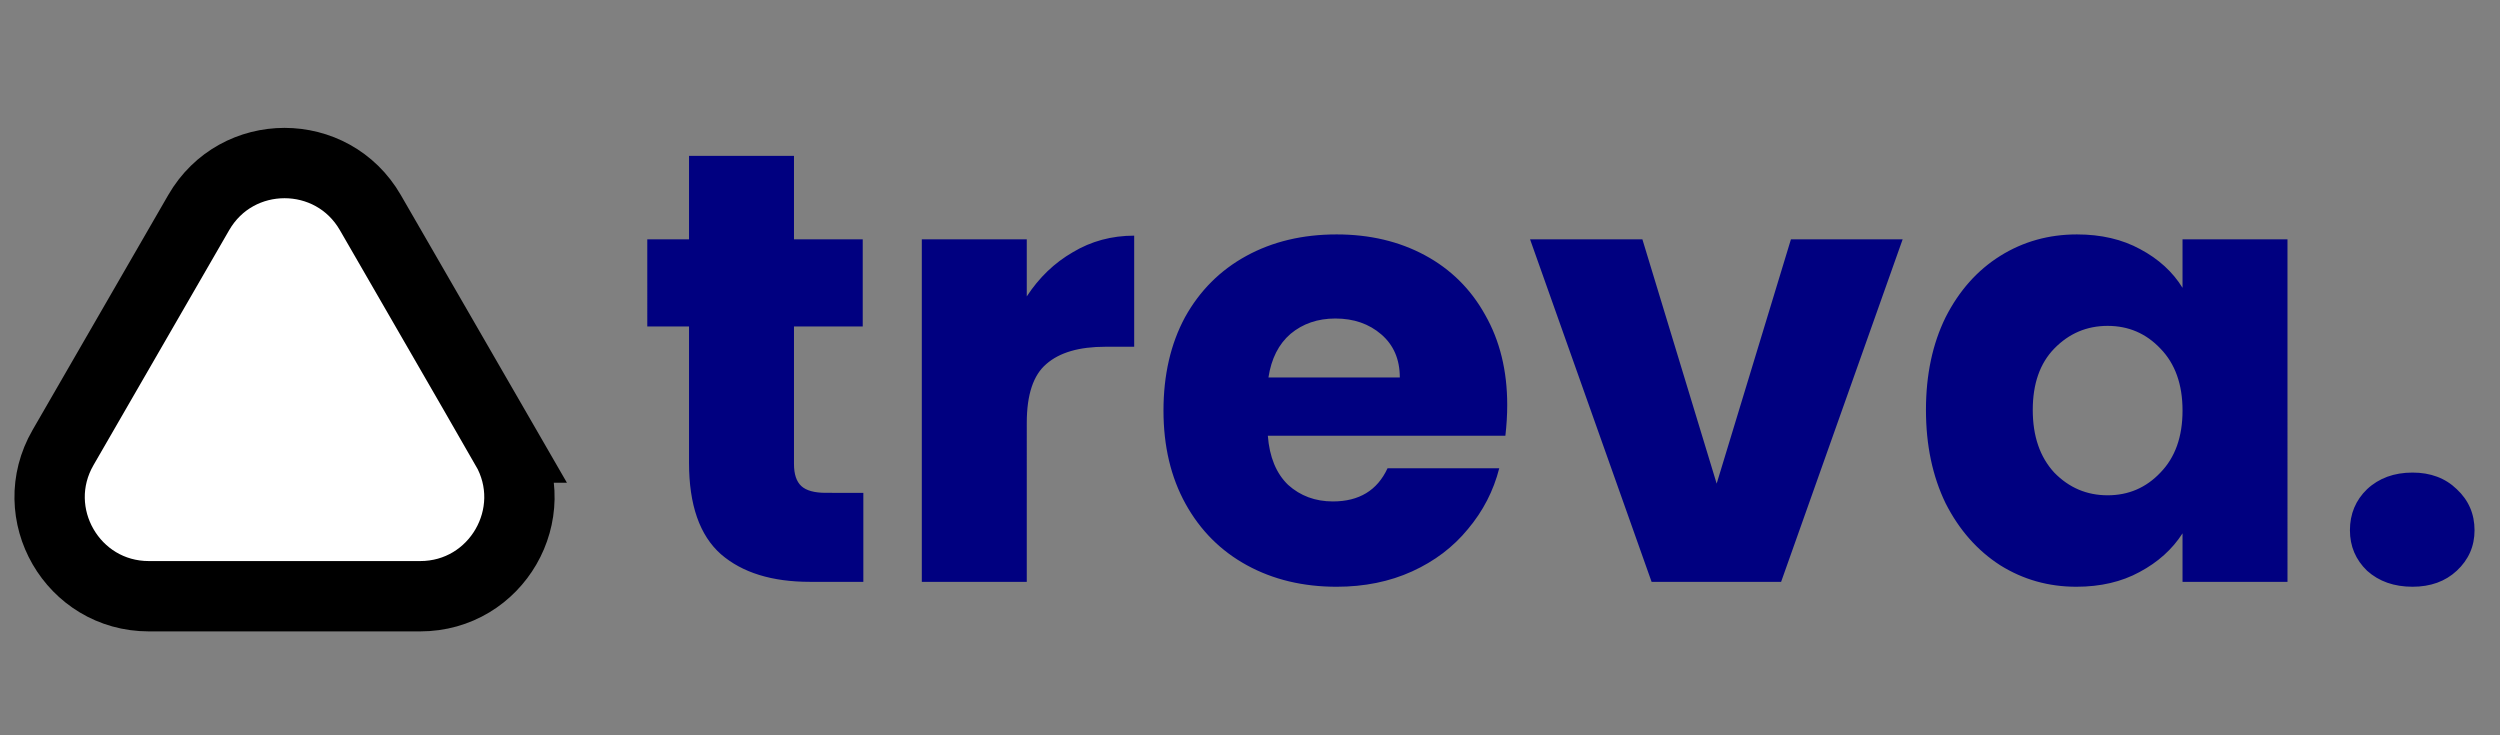
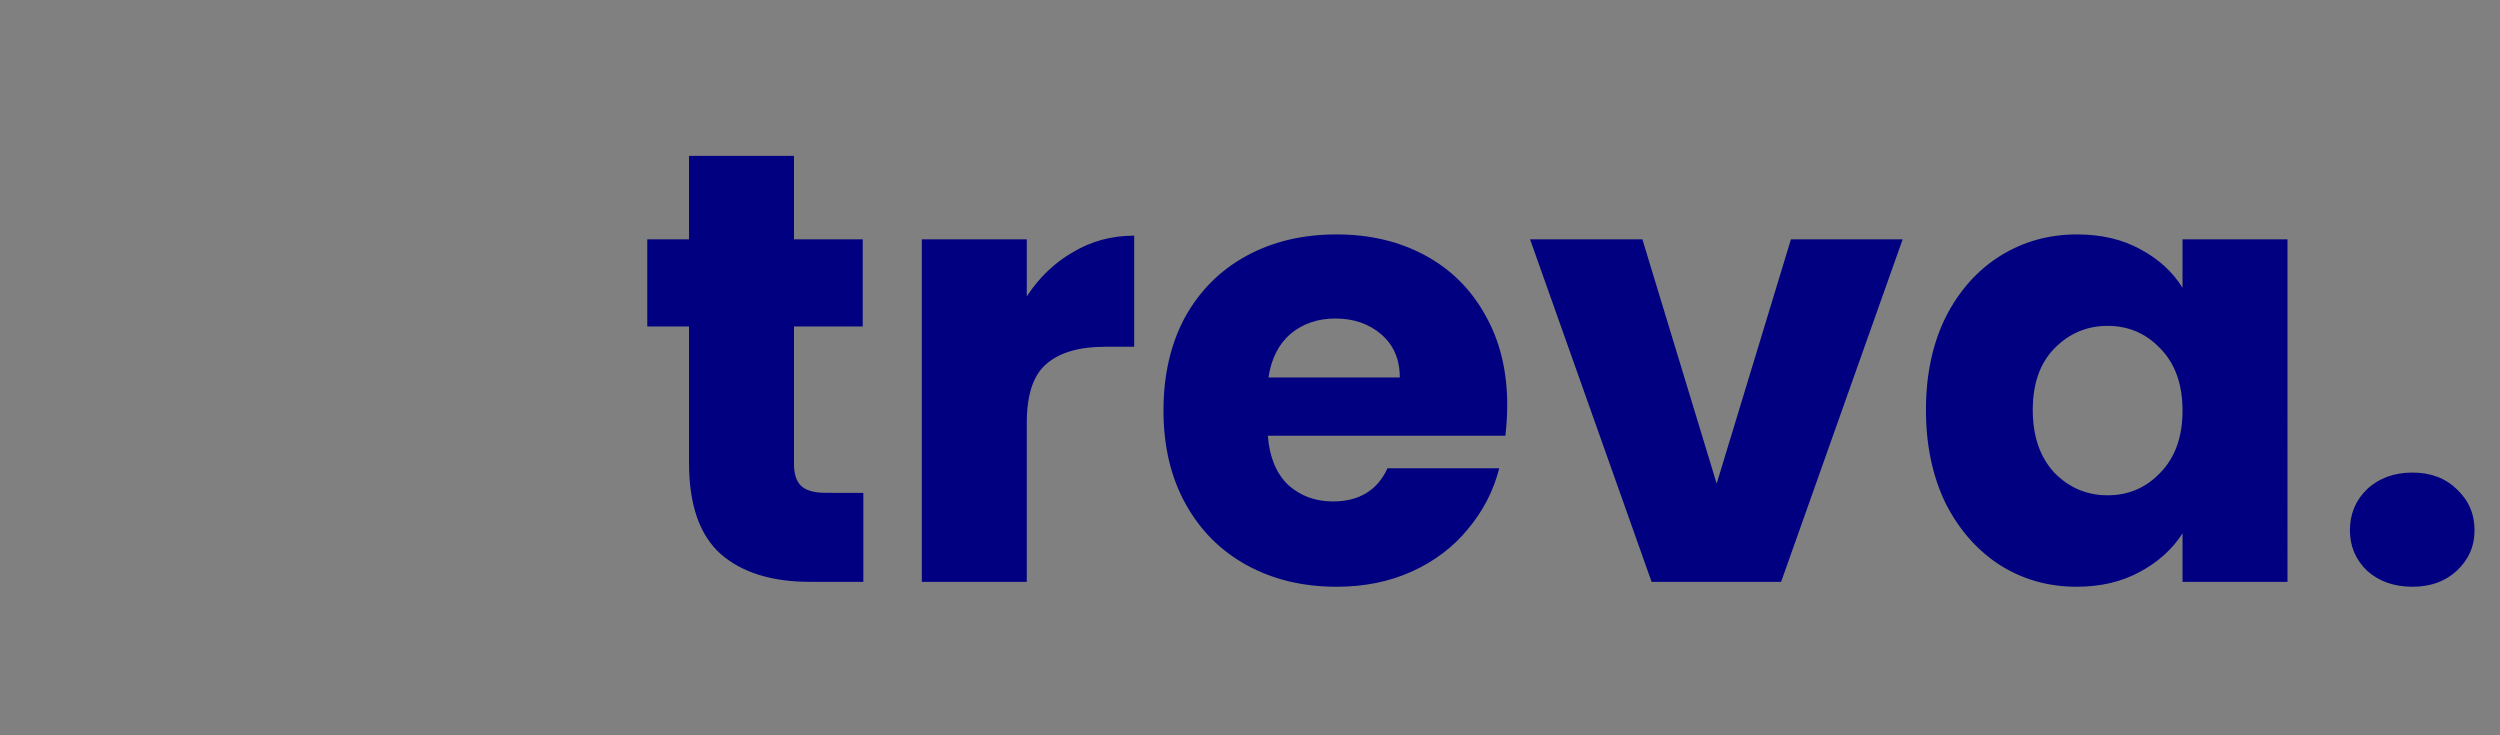
<svg xmlns="http://www.w3.org/2000/svg" width="391" height="115" fill="none">
  <rect width="100%" height="100%" fill="#808080" stroke="none" />
  <path fill="navy" d="M135.027 77.08V91h-8.352q-8.928 0-13.92-4.32-4.992-4.416-4.992-14.304V51.064h-6.528V37.432h6.528V24.376h16.416v13.056h10.752v13.632h-10.752v21.504q0 2.4 1.152 3.456t3.84 1.056zm25.56-30.72q2.88-4.416 7.2-6.912 4.32-2.592 9.6-2.592v17.376h-4.512q-6.144 0-9.216 2.688-3.072 2.592-3.072 9.216V91h-16.416V37.432h16.416zm75.142 16.992q0 2.304-.288 4.8h-37.152q.384 4.992 3.168 7.68 2.88 2.592 7.008 2.592 6.144 0 8.544-5.184h17.472q-1.344 5.28-4.896 9.504-3.456 4.224-8.736 6.624t-11.808 2.4q-7.872 0-14.016-3.36t-9.6-9.6-3.456-14.592 3.36-14.592q3.456-6.24 9.6-9.6t14.112-3.36q7.776 0 13.824 3.264t9.408 9.312q3.456 6.048 3.456 14.112m-16.8-4.32q0-4.224-2.88-6.72t-7.2-2.496q-4.128 0-7.008 2.4-2.784 2.4-3.456 6.816zm49.557 16.608 11.616-38.208h17.472L278.566 91H258.31l-19.008-53.568h17.568zm32.733-11.52q0-8.256 3.072-14.496 3.168-6.24 8.544-9.6t12-3.36q5.664 0 9.888 2.304 4.32 2.304 6.624 6.048v-7.584h16.416V91h-16.416v-7.584q-2.4 3.744-6.72 6.048-4.224 2.304-9.888 2.304-6.528 0-11.904-3.36-5.376-3.456-8.544-9.696-3.072-6.336-3.072-14.592m40.128.096q0-6.144-3.456-9.696-3.36-3.552-8.256-3.552t-8.352 3.552q-3.36 3.456-3.36 9.6t3.36 9.792q3.456 3.552 8.352 3.552t8.256-3.552q3.456-3.552 3.456-9.696m35.973 27.552q-4.32 0-7.104-2.496-2.688-2.592-2.688-6.336 0-3.84 2.688-6.432 2.784-2.592 7.104-2.592 4.224 0 6.912 2.592 2.784 2.592 2.784 6.432 0 3.744-2.784 6.336-2.688 2.496-6.912 2.496" />
-   <path fill="#fff" stroke="#000" stroke-width="11" d="M79.141 70 57.923 33.25c-5.966-10.333-20.88-10.333-26.846 0L9.859 70c-5.966 10.333 1.492 23.25 13.423 23.25h42.436C77.65 93.25 85.107 80.333 79.14 70Z" />
</svg>